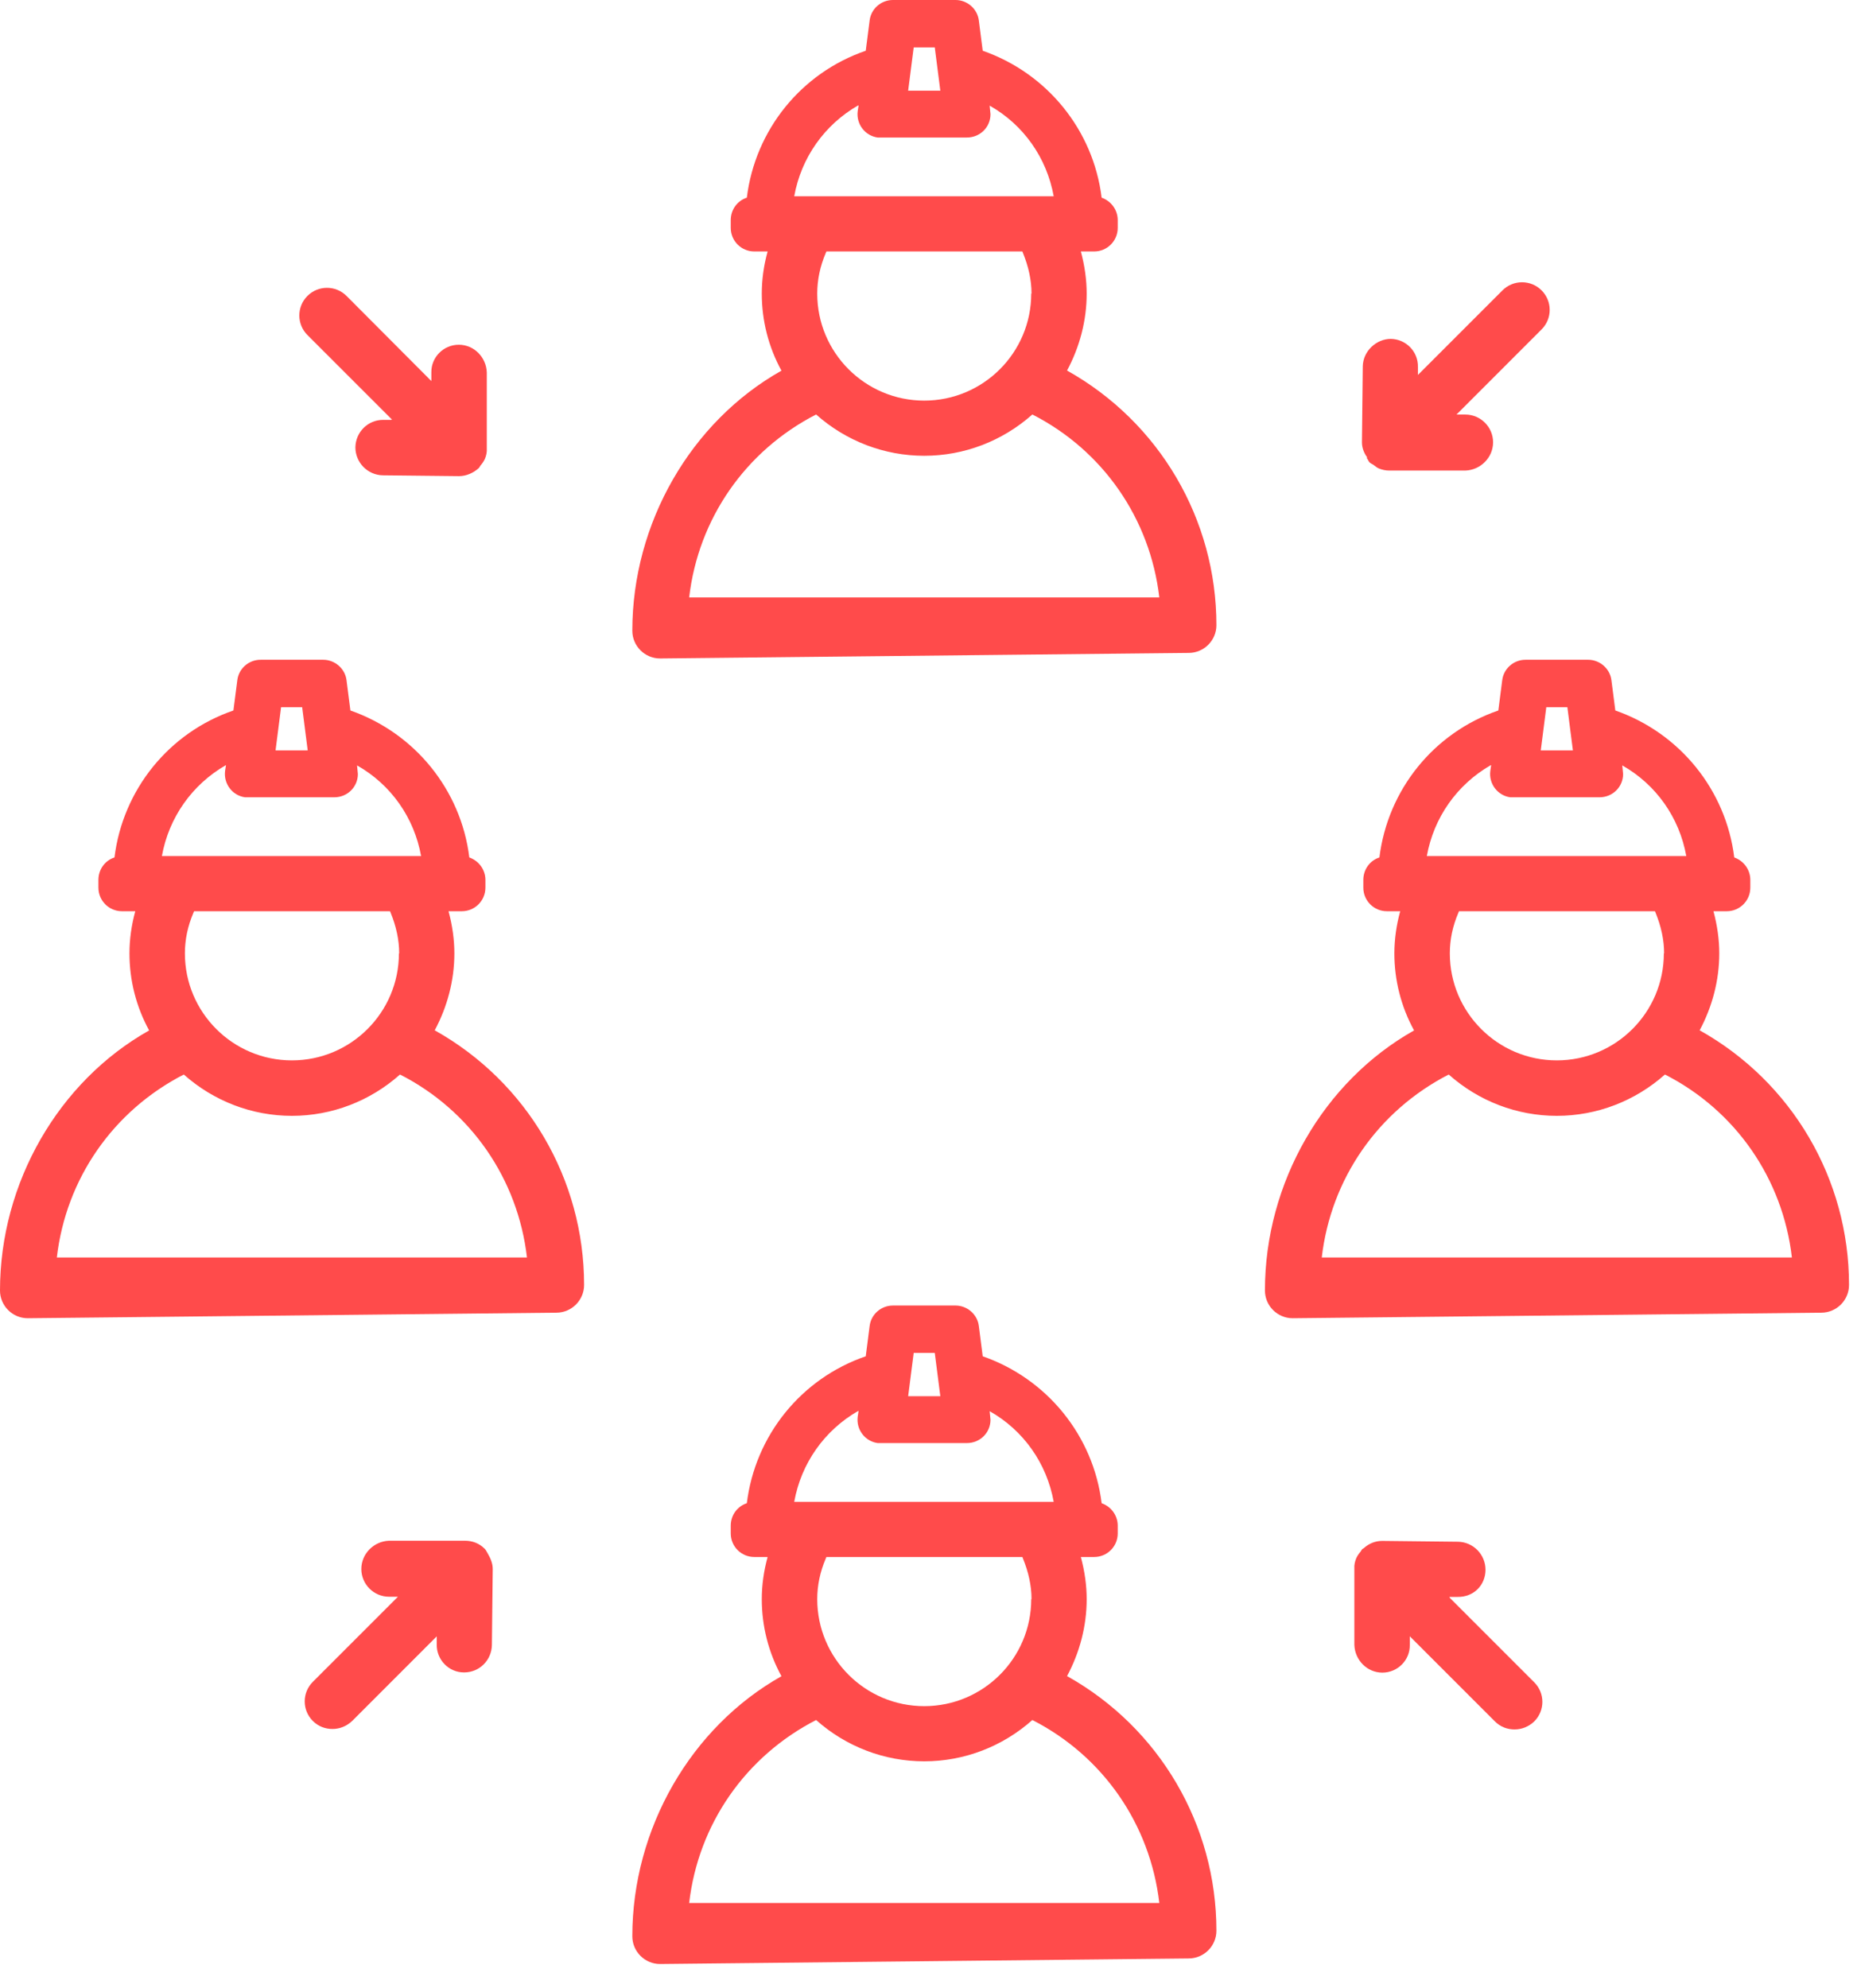
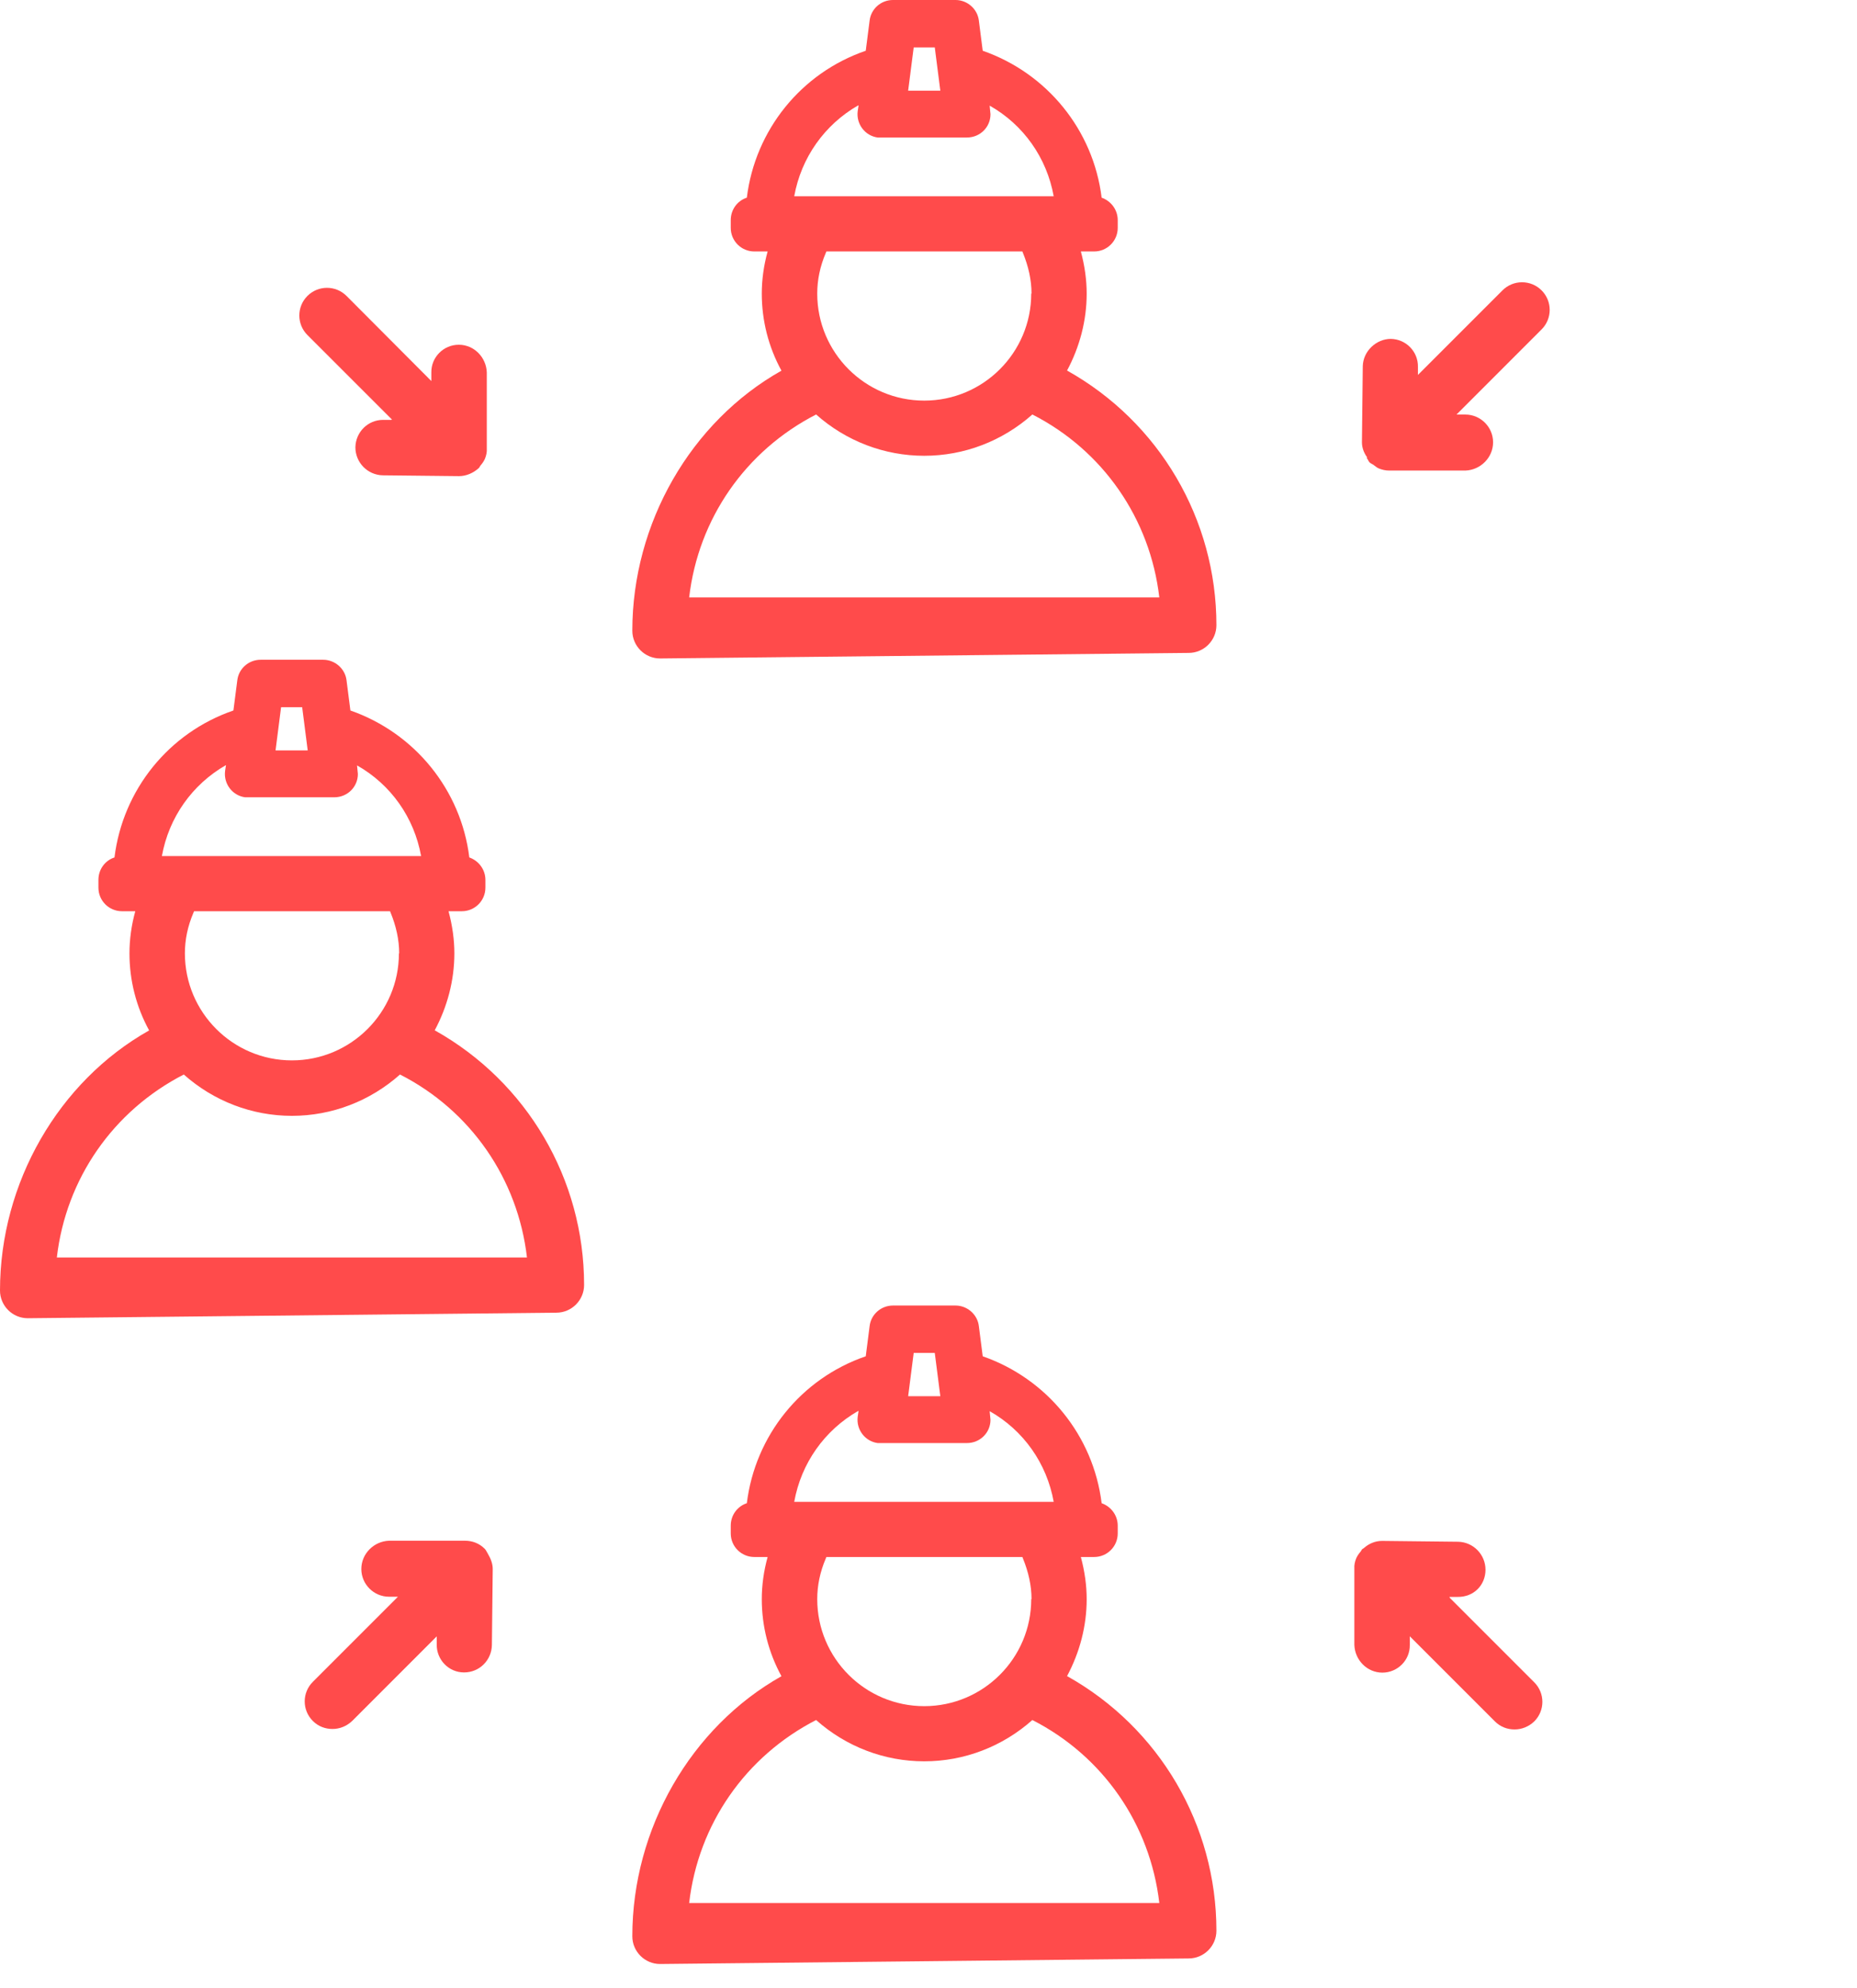
<svg xmlns="http://www.w3.org/2000/svg" width="71" height="76" viewBox="0 0 71 76" fill="none">
  <path d="M40.795 14.17C41.283 13.259 41.548 12.252 41.548 11.224C41.548 10.705 41.474 10.164 41.325 9.613H41.834C42.332 9.613 42.735 9.21 42.735 8.712V8.415C42.735 8.023 42.481 7.684 42.12 7.557C41.802 4.971 40.032 2.798 37.573 1.94L37.425 0.784C37.372 0.339 36.98 0 36.535 0H34.139C33.684 0 33.302 0.339 33.249 0.784L33.101 1.94C30.631 2.787 28.872 4.971 28.554 7.557C28.193 7.673 27.939 8.013 27.939 8.415V8.712C27.939 9.21 28.342 9.613 28.84 9.613H29.349C29.2 10.153 29.126 10.694 29.126 11.224C29.126 12.252 29.38 13.259 29.878 14.17C26.413 16.12 24.176 20 24.176 24.112C24.176 24.695 24.653 25.172 25.236 25.172L45.448 24.96C46.031 24.96 46.508 24.483 46.508 23.9C46.508 19.851 44.325 16.142 40.806 14.17H40.795ZM34.934 1.812H35.74L35.952 3.466H34.722L34.934 1.812ZM32.825 4.038L32.793 4.25C32.73 4.748 33.079 5.193 33.556 5.257H36.969C37.467 5.257 37.87 4.865 37.87 4.367L37.838 4.038C39.131 4.769 40.022 6.031 40.287 7.504H30.366C30.631 6.031 31.521 4.769 32.814 4.027L32.825 4.038ZM39.428 11.224C39.428 13.482 37.594 15.315 35.337 15.315C33.079 15.315 31.246 13.482 31.246 11.224C31.246 10.705 31.352 10.185 31.574 9.666L31.596 9.613H39.089L39.11 9.666C39.322 10.185 39.439 10.705 39.439 11.224H39.428ZM26.349 22.84C26.699 19.83 28.501 17.233 31.203 15.845C32.348 16.863 33.811 17.424 35.337 17.424C36.863 17.424 38.326 16.863 39.471 15.845C42.173 17.223 43.975 19.83 44.325 22.84H26.36H26.349Z" fill="#FF4B4B" />
  <path d="M40.795 64.079C41.283 63.168 41.548 62.161 41.548 61.133C41.548 60.614 41.474 60.073 41.325 59.522H41.834C42.332 59.522 42.735 59.119 42.735 58.621V58.324C42.735 57.932 42.481 57.593 42.12 57.466C41.802 54.88 40.032 52.707 37.573 51.849L37.425 50.693C37.372 50.248 36.98 49.909 36.535 49.909H34.139C33.684 49.909 33.302 50.248 33.249 50.693L33.101 51.849C30.631 52.697 28.872 54.88 28.554 57.466C28.193 57.583 27.939 57.922 27.939 58.324V58.621C27.939 59.119 28.342 59.522 28.84 59.522H29.349C29.2 60.063 29.126 60.603 29.126 61.133C29.126 62.161 29.38 63.168 29.878 64.079C26.413 66.03 24.176 69.909 24.176 74.021C24.176 74.604 24.653 75.081 25.236 75.081L45.448 74.869C46.031 74.869 46.508 74.392 46.508 73.809C46.508 69.76 44.325 66.051 40.806 64.079H40.795ZM34.934 51.721H35.74L35.952 53.375H34.722L34.934 51.721ZM32.825 53.947L32.793 54.159C32.73 54.657 33.079 55.102 33.556 55.166H36.969C37.467 55.166 37.87 54.774 37.87 54.276L37.838 53.947C39.131 54.678 40.022 55.94 40.287 57.413H30.366C30.631 55.94 31.521 54.678 32.814 53.937L32.825 53.947ZM39.428 61.133C39.428 63.391 37.594 65.224 35.337 65.224C33.079 65.224 31.246 63.391 31.246 61.133C31.246 60.614 31.352 60.094 31.574 59.575L31.596 59.522H39.089L39.11 59.575C39.322 60.094 39.439 60.614 39.439 61.133H39.428ZM26.349 72.749C26.699 69.739 28.501 67.142 31.203 65.754C32.348 66.772 33.811 67.333 35.337 67.333C36.863 67.333 38.326 66.772 39.471 65.754C42.173 67.132 43.975 69.739 44.325 72.749H26.36H26.349Z" fill="#FF4B4B" />
  <path d="M16.619 39.392C17.107 38.481 17.372 37.474 17.372 36.446C17.372 35.926 17.297 35.386 17.149 34.835H17.658C18.156 34.835 18.559 34.432 18.559 33.934V33.637C18.559 33.245 18.304 32.906 17.944 32.779C17.626 30.193 15.856 28.02 13.397 27.161L13.249 26.006C13.196 25.561 12.803 25.222 12.358 25.222H9.963C9.507 25.222 9.126 25.561 9.073 26.006L8.924 27.161C6.455 28.009 4.695 30.193 4.377 32.779C4.017 32.895 3.763 33.234 3.763 33.637V33.934C3.763 34.432 4.165 34.835 4.664 34.835H5.172C5.024 35.375 4.95 35.916 4.95 36.446C4.95 37.474 5.204 38.481 5.702 39.392C2.236 41.342 0 45.221 0 49.334C0 49.917 0.477 50.394 1.06 50.394L21.272 50.182C21.855 50.182 22.332 49.705 22.332 49.122C22.332 45.073 20.148 41.364 16.63 39.392H16.619ZM10.747 27.034H11.553L11.765 28.688H10.535L10.747 27.034ZM8.638 29.26L8.606 29.472C8.543 29.97 8.892 30.415 9.369 30.479H12.782C13.28 30.479 13.683 30.087 13.683 29.588L13.651 29.26C14.944 29.991 15.835 31.252 16.1 32.726H6.19C6.455 31.252 7.345 29.991 8.638 29.249V29.26ZM15.252 36.446C15.252 38.703 13.418 40.537 11.161 40.537C8.903 40.537 7.069 38.703 7.069 36.446C7.069 35.926 7.175 35.407 7.398 34.888L7.419 34.835H14.913L14.934 34.888C15.146 35.407 15.262 35.926 15.262 36.446H15.252ZM2.173 48.072C2.523 45.062 4.324 42.466 7.027 41.077C8.172 42.095 9.634 42.657 11.161 42.657C12.687 42.657 14.149 42.095 15.294 41.077C17.997 42.455 19.799 45.062 20.148 48.072H2.173Z" fill="#FF4B4B" />
-   <path d="M64.982 39.392C65.469 38.481 65.734 37.474 65.734 36.446C65.734 35.926 65.66 35.386 65.512 34.835H66.021C66.519 34.835 66.921 34.432 66.921 33.934V33.637C66.921 33.245 66.667 32.906 66.307 32.779C65.989 30.193 64.219 28.02 61.76 27.161L61.611 26.006C61.558 25.561 61.166 25.222 60.721 25.222H58.326C57.87 25.222 57.489 25.561 57.435 26.006L57.287 27.161C54.818 28.009 53.058 30.193 52.74 32.779C52.38 32.895 52.125 33.234 52.125 33.637V33.934C52.125 34.432 52.528 34.835 53.026 34.835H53.535C53.387 35.375 53.312 35.916 53.312 36.446C53.312 37.474 53.567 38.481 54.065 39.392C50.599 41.342 48.363 45.221 48.363 49.334C48.363 49.917 48.84 50.394 49.423 50.394L69.635 50.182C70.218 50.182 70.695 49.705 70.695 49.122C70.695 45.073 68.511 41.364 64.993 39.392H64.982ZM59.121 27.034H59.926L60.138 28.688H58.909L59.121 27.034ZM57.011 29.26L56.98 29.472C56.916 29.97 57.266 30.415 57.743 30.479H61.156C61.654 30.479 62.057 30.087 62.057 29.588L62.025 29.26C63.318 29.991 64.208 31.252 64.473 32.726H54.553C54.818 31.252 55.708 29.991 57.001 29.249L57.011 29.26ZM63.615 36.446C63.615 38.703 61.781 40.537 59.523 40.537C57.266 40.537 55.432 38.703 55.432 36.446C55.432 35.926 55.538 35.407 55.761 34.888L55.782 34.835H63.276L63.297 34.888C63.509 35.407 63.625 35.926 63.625 36.446H63.615ZM50.536 48.072C50.885 45.062 52.687 42.466 55.39 41.077C56.535 42.095 57.997 42.657 59.523 42.657C61.05 42.657 62.512 42.095 63.657 41.077C66.36 42.455 68.162 45.062 68.511 48.072H50.546H50.536Z" fill="#FF4B4B" />
  <path d="M14.966 16.051H14.659C14.659 16.051 14.659 16.051 14.648 16.051C14.065 16.051 13.599 16.517 13.588 17.1C13.588 17.683 14.054 18.16 14.637 18.171L17.541 18.202H17.552C17.69 18.202 17.828 18.171 17.955 18.118C18.082 18.065 18.198 17.991 18.305 17.895C18.336 17.863 18.347 17.831 18.368 17.8C18.432 17.726 18.495 17.641 18.538 17.545C18.591 17.418 18.622 17.28 18.612 17.143V14.239C18.591 13.656 18.124 13.179 17.541 13.179C16.958 13.179 16.482 13.656 16.492 14.239V14.567L13.249 11.313C12.835 10.9 12.168 10.9 11.754 11.313C11.341 11.727 11.341 12.394 11.754 12.808L14.987 16.04L14.966 16.051Z" fill="#FF4B4B" />
  <path d="M52.252 17.502C52.295 17.555 52.316 17.618 52.358 17.671C52.401 17.714 52.454 17.735 52.507 17.767C52.57 17.809 52.634 17.873 52.708 17.904C52.835 17.957 52.973 17.989 53.111 17.989H56.026C56.609 17.968 57.086 17.491 57.086 16.908C57.086 16.325 56.609 15.848 56.026 15.848H55.687L58.94 12.594C59.354 12.181 59.354 11.513 58.94 11.1C58.527 10.687 57.859 10.687 57.446 11.1L54.213 14.333V14.025C54.224 13.442 53.758 12.965 53.175 12.955C52.623 12.955 52.115 13.421 52.104 14.004L52.072 16.908C52.072 17.12 52.147 17.311 52.274 17.491L52.252 17.502Z" fill="#FF4B4B" />
  <path d="M55.418 61.048H55.725C56.35 61.059 56.796 60.593 56.796 60.01C56.796 59.427 56.329 58.95 55.746 58.939L52.842 58.907C52.588 58.907 52.344 59.003 52.143 59.183C52.132 59.194 52.111 59.204 52.09 59.215C52.058 59.246 52.047 59.278 52.026 59.31C51.962 59.384 51.899 59.469 51.856 59.565C51.803 59.692 51.772 59.829 51.782 59.967V62.882C51.803 63.465 52.27 63.942 52.853 63.942C53.436 63.942 53.913 63.465 53.902 62.882V62.553L57.156 65.807C57.368 66.019 57.633 66.114 57.908 66.114C58.184 66.114 58.449 66.008 58.661 65.807C59.074 65.394 59.074 64.726 58.661 64.313L55.428 61.08L55.418 61.048Z" fill="#FF4B4B" />
  <path d="M18.648 59.388C18.606 59.324 18.585 59.26 18.532 59.207C18.32 58.995 18.055 58.9 17.779 58.9H14.875C14.292 58.921 13.815 59.398 13.815 59.981C13.815 60.564 14.292 61.041 14.875 61.041H15.214L11.96 64.295C11.547 64.708 11.547 65.376 11.96 65.789C12.172 66.001 12.437 66.096 12.713 66.096C12.989 66.096 13.254 65.99 13.466 65.789L16.698 62.556V62.864C16.688 63.447 17.154 63.934 17.737 63.934H17.747C18.33 63.934 18.797 63.468 18.807 62.885L18.839 59.981C18.839 59.78 18.765 59.589 18.659 59.409L18.648 59.388Z" fill="#FF4B4B" />
</svg>